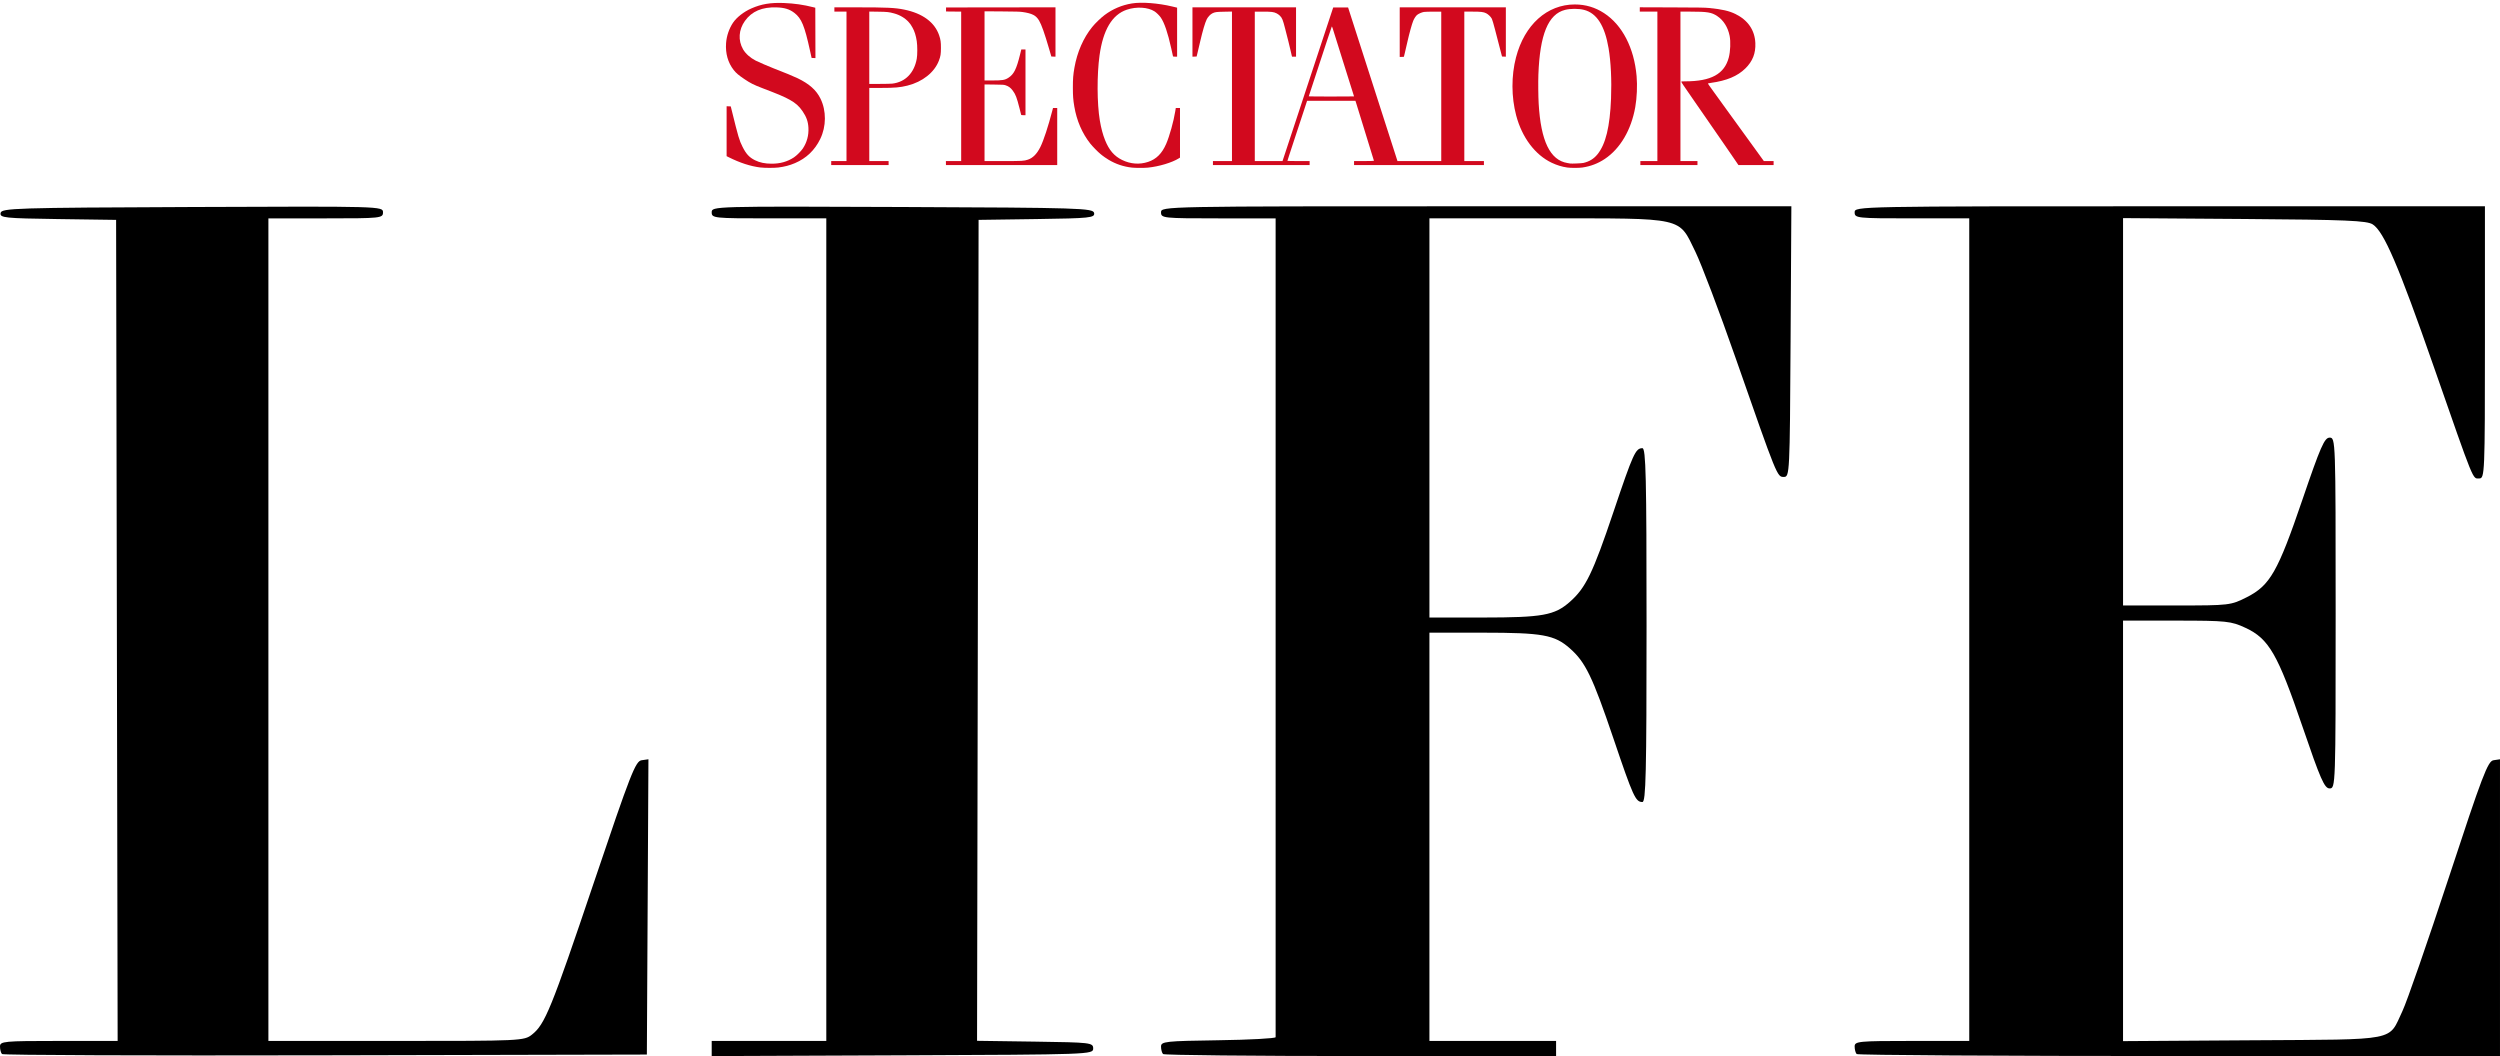
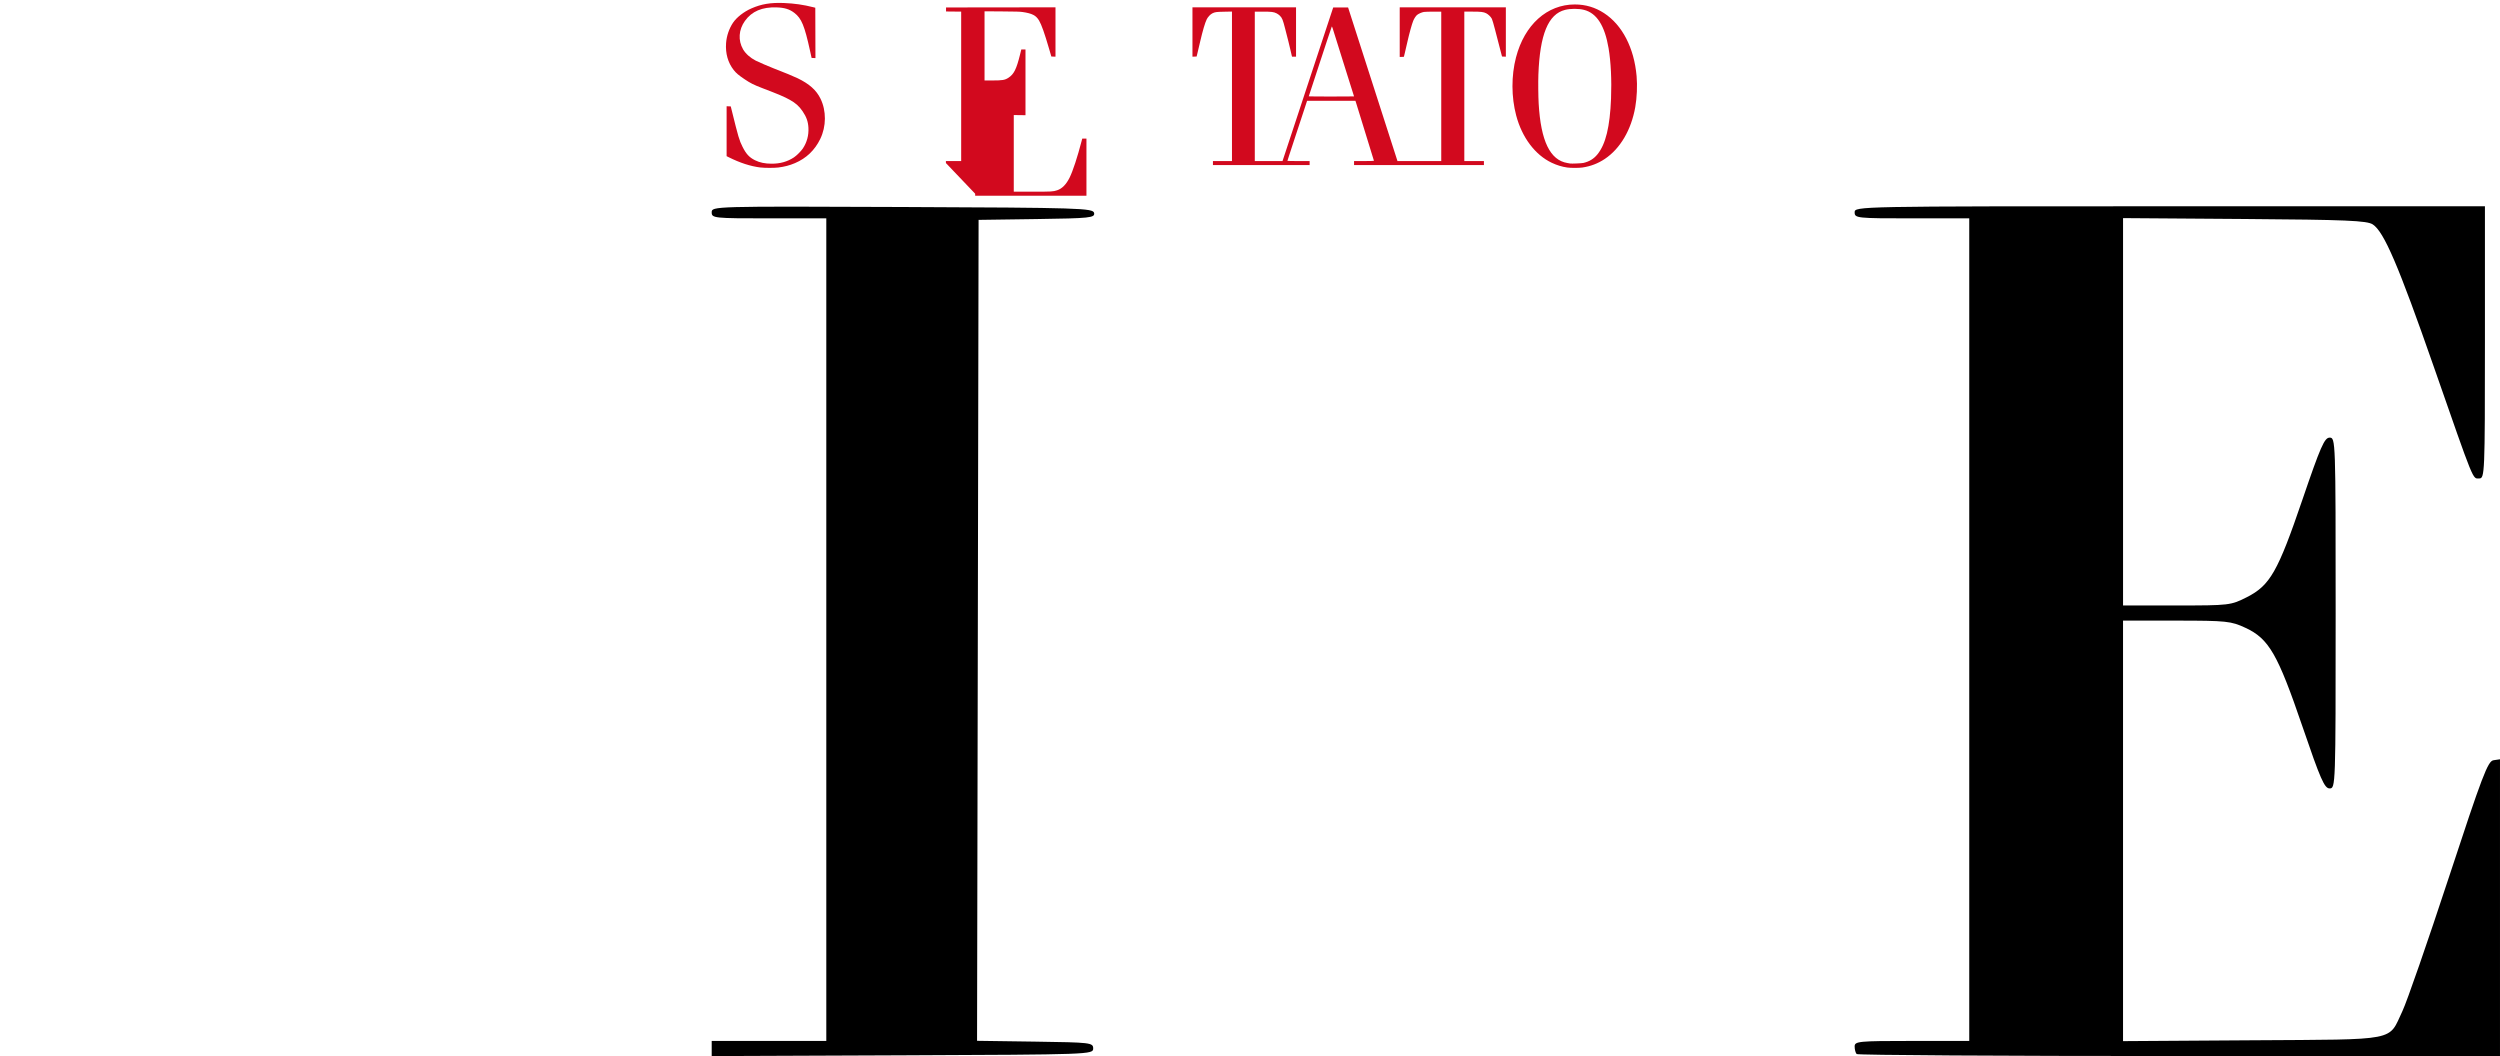
<svg xmlns="http://www.w3.org/2000/svg" version="1.1" id="svg2" viewBox="0 0 303 128" height="128" width="303">
  <defs id="defs4" />
  <g transform="translate(0,-924.362)" style="display:inline" id="layer1">
    <g id="g4678">
-       <path style="fill:#000000" d="M 0.245,1052.114 C 0.11,1051.979 9.07858e-7,1051.566 9.07858e-7,1051.196 c 0,-0.629 0.46,-0.672 7.129,-0.672 l 7.129,0 -0.093,-49.756 -0.093,-49.756 -7.061,-0.1 c -6.464,-0.091 -7.051,-0.153 -6.94,-0.733 0.113,-0.591 1.668,-0.64 23.235,-0.728 22.929,-0.094 23.113,-0.089 23.113,0.641 0,0.711 -0.235,0.736 -6.945,0.736 l -6.945,0 0,49.848 0,49.848 15.484,0 c 15.164,0 15.505,-0.016 16.458,-0.768 1.58,-1.247 2.328,-3.083 7.52,-18.475 4.444,-13.174 5.03,-14.673 5.772,-14.779 l 0.826,-0.118 -0.095,17.894 -0.095,17.894 -38.955,0.093 c -21.425,0.051 -39.065,-0.018 -39.2,-0.153 z" id="path4460" />
      <path style="fill:#000000" d="m 86.258,1051.443 0,-0.919 6.945,0 6.945,0 0,-49.848 0,-49.848 -6.945,0 c -6.709,0 -6.945,-0.025 -6.945,-0.736 0,-0.73 0.184,-0.735 23.113,-0.641 21.567,0.088 23.121,0.137 23.235,0.728 0.111,0.58 -0.476,0.642 -6.94,0.733 l -7.061,0.1 -0.093,49.748 -0.093,49.749 7.037,0.099 c 6.76,0.095 7.037,0.129 7.037,0.833 0,0.724 -0.275,0.734 -23.118,0.827 l -23.118,0.094 0,-0.919 z" id="path4458" />
-       <path style="fill:#000000" d="m 140.961,1052.112 c -0.134,-0.134 -0.244,-0.543 -0.244,-0.908 0,-0.614 0.521,-0.671 6.945,-0.763 3.82,-0.055 6.945,-0.223 6.945,-0.374 -3.2e-4,-0.151 -7.4e-4,-22.542 -7.4e-4,-49.757 l 0,-49.482 -6.945,0 c -6.701,0 -6.945,-0.026 -6.945,-0.733 0,-0.728 0.244,-0.733 38.199,-0.733 l 38.199,0 -0.095,16.402 c -0.093,15.988 -0.113,16.402 -0.808,16.402 -0.828,0 -0.778,0.123 -5.877,-14.478 -1.936,-5.544 -4.124,-11.317 -4.861,-12.829 -2.064,-4.23 -1.169,-4.031 -18.063,-4.031 l -14.163,0 0,24.191 0,24.191 6.488,-0.004 c 7.23,-0.004 8.671,-0.262 10.532,-1.901 1.921,-1.692 2.788,-3.481 5.294,-10.926 2.377,-7.061 2.666,-7.697 3.498,-7.697 0.422,0 0.503,3.474 0.503,21.442 0,17.968 -0.082,21.442 -0.503,21.442 -0.829,0 -1.115,-0.626 -3.509,-7.697 -2.541,-7.503 -3.39,-9.258 -5.284,-10.926 -1.861,-1.639 -3.302,-1.899 -10.532,-1.901 l -6.488,0 0,24.741 0,24.741 7.676,0 7.676,0 0,0.916 0,0.916 -23.697,0 c -13.033,0 -23.806,-0.11 -23.94,-0.244 z" id="path4456" />
      <path style="fill:#000000" d="m 225.027,1052.112 c -0.134,-0.134 -0.244,-0.547 -0.244,-0.916 0,-0.628 0.454,-0.672 6.945,-0.672 l 6.945,0 0,-49.848 0,-49.848 -6.945,0 c -6.701,0 -6.945,-0.026 -6.945,-0.733 0,-0.728 0.244,-0.733 38.195,-0.733 l 38.195,0 0,16.494 c 0,15.894 -0.025,16.494 -0.687,16.494 -0.83,0 -0.526,0.747 -5.519,-13.562 -4.279,-12.263 -6.027,-16.338 -7.389,-17.227 -0.706,-0.461 -3.224,-0.567 -15.554,-0.657 l -14.711,-0.107 0,23.474 0,23.474 6.513,0 c 6.381,0 6.554,-0.021 8.498,-1.008 2.808,-1.427 3.748,-3.076 6.731,-11.821 2.188,-6.413 2.67,-7.514 3.294,-7.514 0.723,0 0.731,0.244 0.731,21.259 0,21.014 -0.008,21.259 -0.731,21.259 -0.624,0 -1.107,-1.102 -3.297,-7.514 -2.997,-8.777 -4.063,-10.626 -6.889,-11.945 -1.755,-0.82 -2.294,-0.876 -8.364,-0.88 l -6.488,-0.004 0,25.485 0,25.485 15.678,-0.103 c 17.885,-0.117 16.426,0.167 18.191,-3.551 0.535,-1.128 3.06,-8.4 5.611,-16.162 4.074,-12.396 4.733,-14.126 5.422,-14.228 l 0.785,-0.117 0,17.985 0,17.985 -38.865,0 c -21.376,0 -38.975,-0.11 -39.109,-0.244 z" id="path4454" />
      <g id="g4527" transform="matrix(0.364,0,0,0.362,21.059,491.972)">
        <path id="path4488" d="m 195.369,1250.531 c -3.344,-0.417 -6.83,-1.553 -10.617,-3.46 l -0.667,-0.336 0,-8.358 0,-8.358 0.691,0.028 0.691,0.028 0.306,1.248 c 2.232,9.093 2.517,10.066 3.573,12.196 1.229,2.481 2.28,3.628 4.198,4.587 1.566,0.783 3.31,1.147 5.522,1.152 2.848,0.01 5.258,-0.677 7.431,-2.111 0.877,-0.579 2.38,-2.086 2.972,-2.981 1.355,-2.047 1.989,-4.41 1.859,-6.929 -0.107,-2.08 -0.663,-3.656 -1.959,-5.559 -1.161,-1.705 -2.278,-2.703 -4.281,-3.828 -1.774,-0.996 -3.574,-1.766 -9.047,-3.87 -2.955,-1.136 -4.006,-1.667 -6.032,-3.045 -1.974,-1.343 -2.762,-2.016 -3.566,-3.05 -1.914,-2.462 -2.779,-5.523 -2.537,-8.986 0.167,-2.391 1.001,-4.864 2.301,-6.82 1.2,-1.807 3.633,-3.717 6.129,-4.812 3.386,-1.485 6.402,-1.986 10.877,-1.807 3.432,0.138 6.48,0.579 9.73,1.407 l 0.672,0.171 0.025,8.431 0.025,8.431 -0.64,-0.028 -0.64,-0.028 -0.512,-2.353 c -1.838,-8.445 -2.837,-10.882 -5.22,-12.721 -1.607,-1.241 -3.232,-1.751 -5.873,-1.845 -4.857,-0.172 -8.298,1.298 -10.596,4.527 -2.098,2.949 -2.331,6.518 -0.619,9.509 0.826,1.443 2.39,2.85 4.204,3.781 0.933,0.479 4.313,1.948 5.922,2.573 3.896,1.515 6.685,2.671 8.067,3.344 3.888,1.895 6.208,3.98 7.589,6.82 1.982,4.078 1.95,9.275 -0.082,13.492 -1.809,3.755 -4.647,6.482 -8.422,8.093 -1.794,0.766 -3.46,1.206 -5.563,1.468 -1.335,0.167 -4.549,0.163 -5.91,-0.01 z" style="fill:#d2091e;fill-opacity:1" />
-         <path id="path4486" d="m 319.052,1250.563 c -2.816,-0.318 -5.324,-1.16 -7.726,-2.594 -0.696,-0.416 -2.055,-1.348 -2.213,-1.519 -0.026,-0.028 -0.286,-0.241 -0.576,-0.473 -0.778,-0.62 -2.645,-2.538 -3.36,-3.452 -2.718,-3.471 -4.534,-7.705 -5.32,-12.401 -0.386,-2.308 -0.475,-3.485 -0.479,-6.338 -0.004,-2.955 0.102,-4.315 0.524,-6.722 0.908,-5.188 2.978,-9.94 5.918,-13.588 0.995,-1.235 2.884,-3.067 4.119,-3.996 2.689,-2.022 5.733,-3.324 9.067,-3.878 3.236,-0.538 8.726,-0.122 13.467,1.02 l 1.609,0.388 0,8.202 0,8.202 -0.67,0 c -0.617,0 -0.674,-0.017 -0.719,-0.216 -0.027,-0.119 -0.285,-1.296 -0.575,-2.617 -1.129,-5.148 -2.27,-8.512 -3.489,-10.288 -0.45,-0.656 -1.417,-1.615 -2.037,-2.021 -2.196,-1.437 -6.044,-1.677 -9.267,-0.576 -4.882,1.666 -7.89,6.739 -9.07,15.295 -0.894,6.481 -0.851,16.123 0.096,21.789 0.433,2.589 0.992,4.701 1.74,6.578 1.339,3.357 3.03,5.338 5.667,6.641 2.786,1.375 5.807,1.601 8.669,0.647 2.736,-0.912 4.624,-2.81 6.021,-6.049 1.108,-2.569 2.494,-7.577 3.021,-10.914 l 0.171,-1.08 0.702,0 0.702,0 0,8.305 0,8.306 -0.366,0.231 c -2.279,1.438 -6.652,2.761 -10.334,3.124 -1.226,0.121 -4.184,0.117 -5.289,-0.01 z" style="fill:#d2091e;fill-opacity:1" />
        <path id="path4484" d="m 466.545,1195.939 c -9.265,-0.013 -16.783,6.776 -19.618,17.716 -1.593,6.148 -1.573,13.254 0.054,19.446 1.936,7.37 6.31,13.217 11.854,15.85 1.716,0.815 3.361,1.322 5.138,1.583 1.146,0.169 3.875,0.168 5.042,0 2.747,-0.399 5.203,-1.344 7.49,-2.882 5.129,-3.449 8.777,-9.694 10.127,-17.333 0.549,-3.107 0.726,-7.197 0.449,-10.371 -0.825,-9.453 -4.763,-17.121 -10.835,-21.101 -2.963,-1.942 -6.161,-2.9 -9.7,-2.905 z m -0.111,1.468 c 1.128,-10e-5 2.252,0.117 3.157,0.35 4.222,1.09 6.89,5.285 8.157,12.828 0.767,4.564 1.065,10.685 0.822,16.849 -0.375,9.499 -1.784,15.306 -4.539,18.704 -1.214,1.497 -2.694,2.404 -4.679,2.865 l 0,2e-4 c -0.571,0.133 -4.028,0.278 -4.417,0.185 -0.079,-0.019 -0.468,-0.087 -0.864,-0.151 -5.795,-0.938 -8.886,-7.354 -9.6,-19.923 -0.138,-2.424 -0.185,-7.201 -0.095,-9.664 0.49,-13.475 3.271,-20.272 8.879,-21.694 0.921,-0.234 2.053,-0.35 3.181,-0.35 z" style="fill:#d2091e;fill-opacity:1" />
-         <path id="path4480" d="m 219.968,1196.898 0,0.72 0,0.72 2.017,0 2.017,0 0,25.016 0,25.016 -2.545,0 -2.545,0 0,0.672 0,0.672 9.555,0 9.555,0 0,-0.672 0,-0.672 -3.217,0 -3.217,0 0,-12.244 0,-12.244 3.769,0 c 4.726,0 6.461,-0.154 8.955,-0.78 5.015,-1.259 8.983,-4.435 10.466,-8.377 0.552,-1.466 0.664,-2.169 0.669,-4.189 0.005,-2.015 -0.1,-2.772 -0.586,-4.225 -1.465,-4.384 -5.492,-7.383 -11.606,-8.643 -3.076,-0.634 -5.72,-0.761 -15.869,-0.765 l -7.418,0 z m 11.62,1.42 2.953,0.044 c 3.063,0.046 3.585,0.102 5.284,0.566 1.961,0.536 3.694,1.57 4.879,2.912 0.558,0.632 0.698,0.833 1.265,1.828 0.685,1.2 1.145,2.669 1.429,4.561 0.235,1.567 0.233,4.604 -0.004,5.906 -0.872,4.774 -3.816,7.785 -8.122,8.305 -0.448,0.054 -2.36,0.098 -4.249,0.098 l -3.436,0 0,-12.11 0,-12.11 z" style="fill:#d2091e;fill-opacity:1" />
-         <path id="path4476" d="m 257.109,1249.042 -0.014,-0.672 2.546,0 2.546,0 0,-25.014 0,-25.014 -2.521,-0.026 -2.521,-0.026 0,-0.672 0,-0.672 18.222,-0.024 18.222,-0.024 0,8.263 0,8.263 -0.69,-0.028 -0.69,-0.028 -0.795,-2.737 c -1.483,-5.105 -2.472,-7.905 -3.283,-9.29 -1.012,-1.729 -2.309,-2.407 -5.489,-2.87 -0.906,-0.132 -2.146,-0.168 -6.89,-0.201 l -5.786,-0.041 0,11.579 0,11.579 2.569,-8e-4 c 3.436,-9e-4 4.213,-0.133 5.403,-0.916 1.816,-1.196 2.653,-2.882 3.848,-7.75 l 0.418,-1.704 0.699,0 0.699,0 0,10.995 0,10.995 -0.709,0 c -0.657,0 -0.713,-0.016 -0.757,-0.216 -0.026,-0.119 -0.251,-1.016 -0.498,-1.993 -0.957,-3.783 -1.314,-4.721 -2.3,-6.05 -0.688,-0.927 -1.346,-1.414 -2.362,-1.749 -0.575,-0.19 -0.874,-0.209 -3.817,-0.245 l -3.193,-0.04 0,12.829 0,12.829 6.17,0 c 6.543,0 6.927,-0.026 8.276,-0.475 1.645,-0.547 3.014,-1.946 4.143,-4.232 1.093,-2.212 2.599,-6.822 3.992,-12.216 l 0.217,-0.84 0.701,0 0.701,0 0,9.555 0,9.555 -18.522,0 -18.522,0 -0.014,-0.672 z" style="fill:#d2091e;fill-opacity:1" />
+         <path id="path4476" d="m 257.109,1249.042 -0.014,-0.672 2.546,0 2.546,0 0,-25.014 0,-25.014 -2.521,-0.026 -2.521,-0.026 0,-0.672 0,-0.672 18.222,-0.024 18.222,-0.024 0,8.263 0,8.263 -0.69,-0.028 -0.69,-0.028 -0.795,-2.737 c -1.483,-5.105 -2.472,-7.905 -3.283,-9.29 -1.012,-1.729 -2.309,-2.407 -5.489,-2.87 -0.906,-0.132 -2.146,-0.168 -6.89,-0.201 l -5.786,-0.041 0,11.579 0,11.579 2.569,-8e-4 c 3.436,-9e-4 4.213,-0.133 5.403,-0.916 1.816,-1.196 2.653,-2.882 3.848,-7.75 l 0.418,-1.704 0.699,0 0.699,0 0,10.995 0,10.995 -0.709,0 l -3.193,-0.04 0,12.829 0,12.829 6.17,0 c 6.543,0 6.927,-0.026 8.276,-0.475 1.645,-0.547 3.014,-1.946 4.143,-4.232 1.093,-2.212 2.599,-6.822 3.992,-12.216 l 0.217,-0.84 0.701,0 0.701,0 0,9.555 0,9.555 -18.522,0 -18.522,0 -0.014,-0.672 z" style="fill:#d2091e;fill-opacity:1" />
        <path id="path4474" d="m 339.194,1196.898 0,8.263 0,8.263 0.694,-0.028 0.693,-0.028 0.267,-1.104 c 0.147,-0.607 0.55,-2.33 0.896,-3.829 0.865,-3.751 1.625,-6.341 2.216,-7.551 0.358,-0.735 1.189,-1.628 1.805,-1.941 0.925,-0.47 1.287,-0.522 4.017,-0.576 l 2.569,-0.051 0,25.028 0,25.028 -3.169,0 -3.169,0 0,0.672 0,0.672 14.597,0 17.597,0 0,-0.672 0,-0.672 -3.697,0 c -2.033,0 -3.697,-0.032 -3.697,-0.072 7e-5,-0.04 0.254,-0.85 0.565,-1.801 0.311,-0.951 1.178,-3.608 1.926,-5.906 0.748,-2.297 1.506,-4.609 1.684,-5.138 0.178,-0.528 0.783,-2.376 1.345,-4.105 l 1.022,-3.145 8.052,0 8.053,0 0.148,0.456 c 0.417,1.288 6.013,19.549 6.013,19.623 0,0.05 -1.398,0.087 -3.313,0.087 l -3.313,0 0,0.672 0,0.672 17.622,0 25.622,0 0,-0.672 0,-0.672 -3.265,0 -3.265,0 0,-25.016 0,-25.016 2.632,0 c 2.926,0 3.73,0.095 4.644,0.549 0.696,0.346 1.557,1.187 1.892,1.848 0.157,0.311 0.59,1.789 1.067,3.648 0.441,1.719 1.142,4.444 1.559,6.055 l 0.757,2.929 0.639,0.028 0.639,0.028 0,-8.263 0,-8.263 -17.67,0 -17.67,0 0,8.311 0,8.311 0.694,-0.028 0.694,-0.028 0.313,-1.296 c 0.172,-0.713 0.571,-2.445 0.886,-3.848 0.6,-2.672 1.453,-5.77 1.886,-6.852 0.321,-0.802 0.87,-1.657 1.296,-2.016 0.491,-0.415 1.592,-0.899 2.297,-1.011 0.343,-0.054 1.78,-0.099 3.193,-0.1 l 2.569,-8e-4 0,25.016 0,25.016 -11.289,0 -3.289,0 -0.494,-1.559 c -0.272,-0.857 -0.862,-2.704 -1.312,-4.104 -0.45,-1.4 -1.321,-4.122 -1.937,-6.05 -0.616,-1.928 -1.438,-4.499 -1.828,-5.714 -0.864,-2.695 -3.653,-11.42 -4.222,-13.204 -0.227,-0.713 -1.021,-3.198 -1.765,-5.522 -0.744,-2.324 -2.147,-6.71 -3.117,-9.747 l -1.765,-5.522 -2.479,0 -2.479,0 -0.888,2.689 c -0.888,2.686 -2.083,6.327 -3.831,11.668 -1.045,3.193 -2.278,6.95 -3.97,12.1 -0.634,1.928 -1.894,5.774 -2.801,8.547 -1.562,4.776 -2.314,7.066 -4.467,13.612 l -0.924,2.809 -6.115,0 -3.115,0 0,-25.016 0,-25.016 2.665,0 c 2.97,0 3.592,0.08 4.611,0.58 0.331,0.162 0.811,0.508 1.066,0.768 0.785,0.797 0.996,1.322 1.781,4.423 0.393,1.552 0.864,3.405 1.047,4.118 0.183,0.713 0.492,2.009 0.686,2.881 0.194,0.871 0.396,1.746 0.447,1.945 l 0.093,0.36 0.668,0 0.669,0 0,-8.259 0,-8.259 -17.237,0 -17.237,0 z m 46.408,6.404 c 0.047,0 0.181,0.314 0.308,0.724 0.136,0.437 0.773,2.48 1.416,4.54 0.643,2.06 1.363,4.372 1.6,5.138 0.237,0.766 0.642,2.062 0.9,2.881 0.258,0.819 0.885,2.828 1.394,4.465 0.509,1.637 1.116,3.575 1.35,4.307 0.234,0.731 0.425,1.347 0.425,1.368 0,0.021 -3.392,0.039 -7.538,0.039 -4.146,0 -7.538,-0.027 -7.538,-0.061 0,-0.055 1.621,-5.03 3.904,-11.981 0.449,-1.368 1.466,-4.479 2.26,-6.914 0.794,-2.435 1.474,-4.461 1.512,-4.502 l 0.008,0 z" style="fill:#d2091e;fill-opacity:1" />
-         <path id="path4470" d="m 488.332,1249.042 0,-0.672 2.833,0 2.833,0 0,-25.016 0,-25.016 -2.929,0 -2.929,0 0,-0.725 0,-0.725 10.731,0.036 c 9.211,0.031 10.963,0.059 12.364,0.2 4.321,0.432 6.642,0.967 8.787,2.026 4.119,2.033 6.413,5.411 6.596,9.711 0.146,3.432 -0.898,6.104 -3.317,8.493 -2.633,2.601 -6.215,4.109 -11.521,4.85 -0.493,0.069 -0.918,0.148 -0.946,0.175 -0.048,0.048 0.482,0.823 1.845,2.704 0.345,0.475 0.722,1.001 0.84,1.169 0.117,0.167 0.537,0.75 0.933,1.294 0.396,0.544 0.785,1.085 0.864,1.2 0.079,0.116 0.342,0.484 0.583,0.819 0.242,0.334 1.124,1.559 1.96,2.721 0.836,1.162 2,2.775 2.586,3.585 0.586,0.81 1.259,1.745 1.497,2.078 0.346,0.485 2.909,4.042 4.802,6.665 0.185,0.256 0.627,0.871 0.983,1.367 0.356,0.496 0.888,1.236 1.183,1.646 l 0.537,0.744 1.625,0 1.625,0 0,0.672 0,0.672 -5.856,0 -5.856,0 -1.049,-1.56 c -1.107,-1.647 -2.362,-3.485 -3.361,-4.922 -0.331,-0.475 -0.925,-1.34 -1.321,-1.921 -0.396,-0.581 -1.108,-1.618 -1.584,-2.305 -0.475,-0.687 -1.188,-1.724 -1.585,-2.305 -0.397,-0.581 -1.204,-1.756 -1.794,-2.612 -0.59,-0.856 -1.632,-2.368 -2.315,-3.361 -0.683,-0.993 -1.504,-2.185 -1.825,-2.65 -3.554,-5.151 -4.184,-6.093 -4.184,-6.258 0,-0.125 0.203,-0.147 1.368,-0.148 8.547,0 12.987,-2.451 14.434,-7.962 0.54,-2.056 0.67,-5.337 0.288,-7.258 -0.575,-2.89 -2.039,-5.234 -4.144,-6.635 -1.886,-1.255 -3.249,-1.48 -8.975,-1.48 l -3.26,0 0,25.016 0,25.016 2.833,0 2.833,0 0,0.672 0,0.672 -9.507,0 -9.507,0 0,-0.672 z" style="fill:#d2091e;fill-opacity:1" />
      </g>
    </g>
  </g>
</svg>